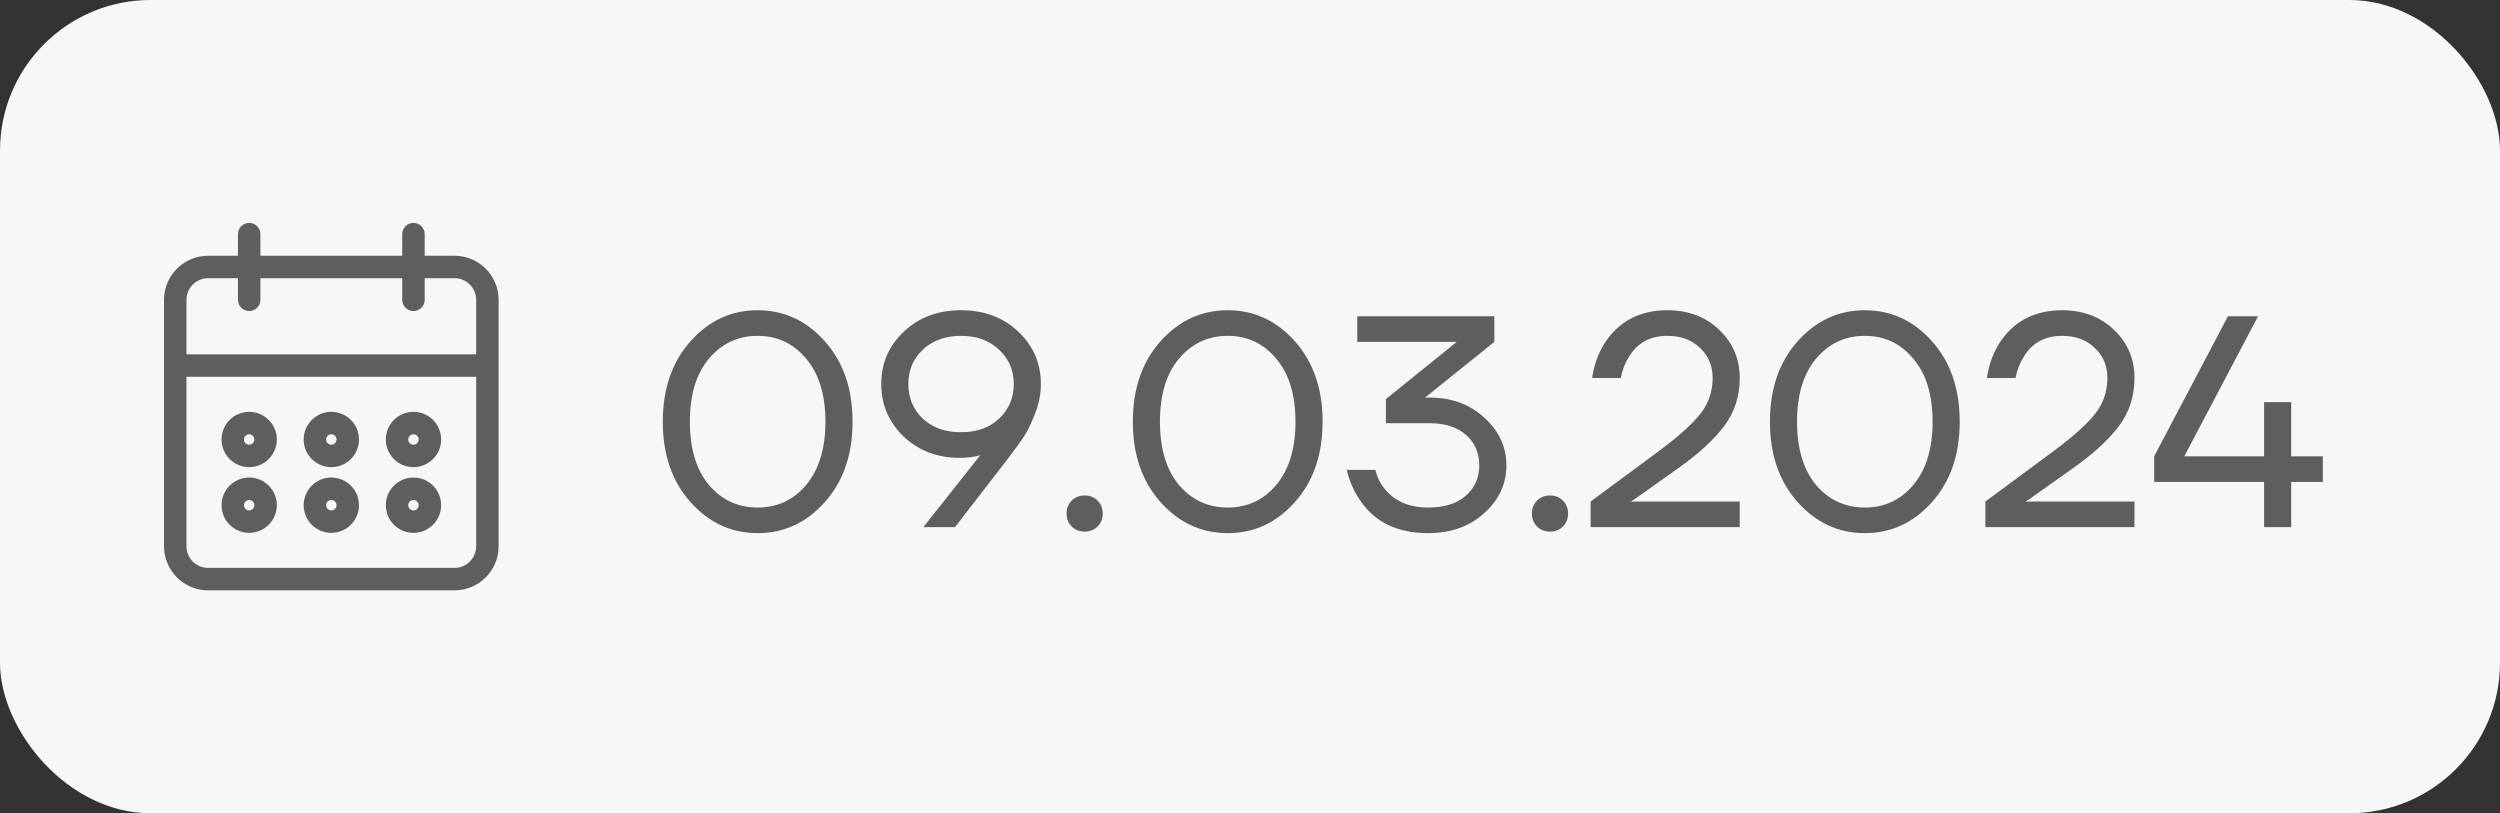
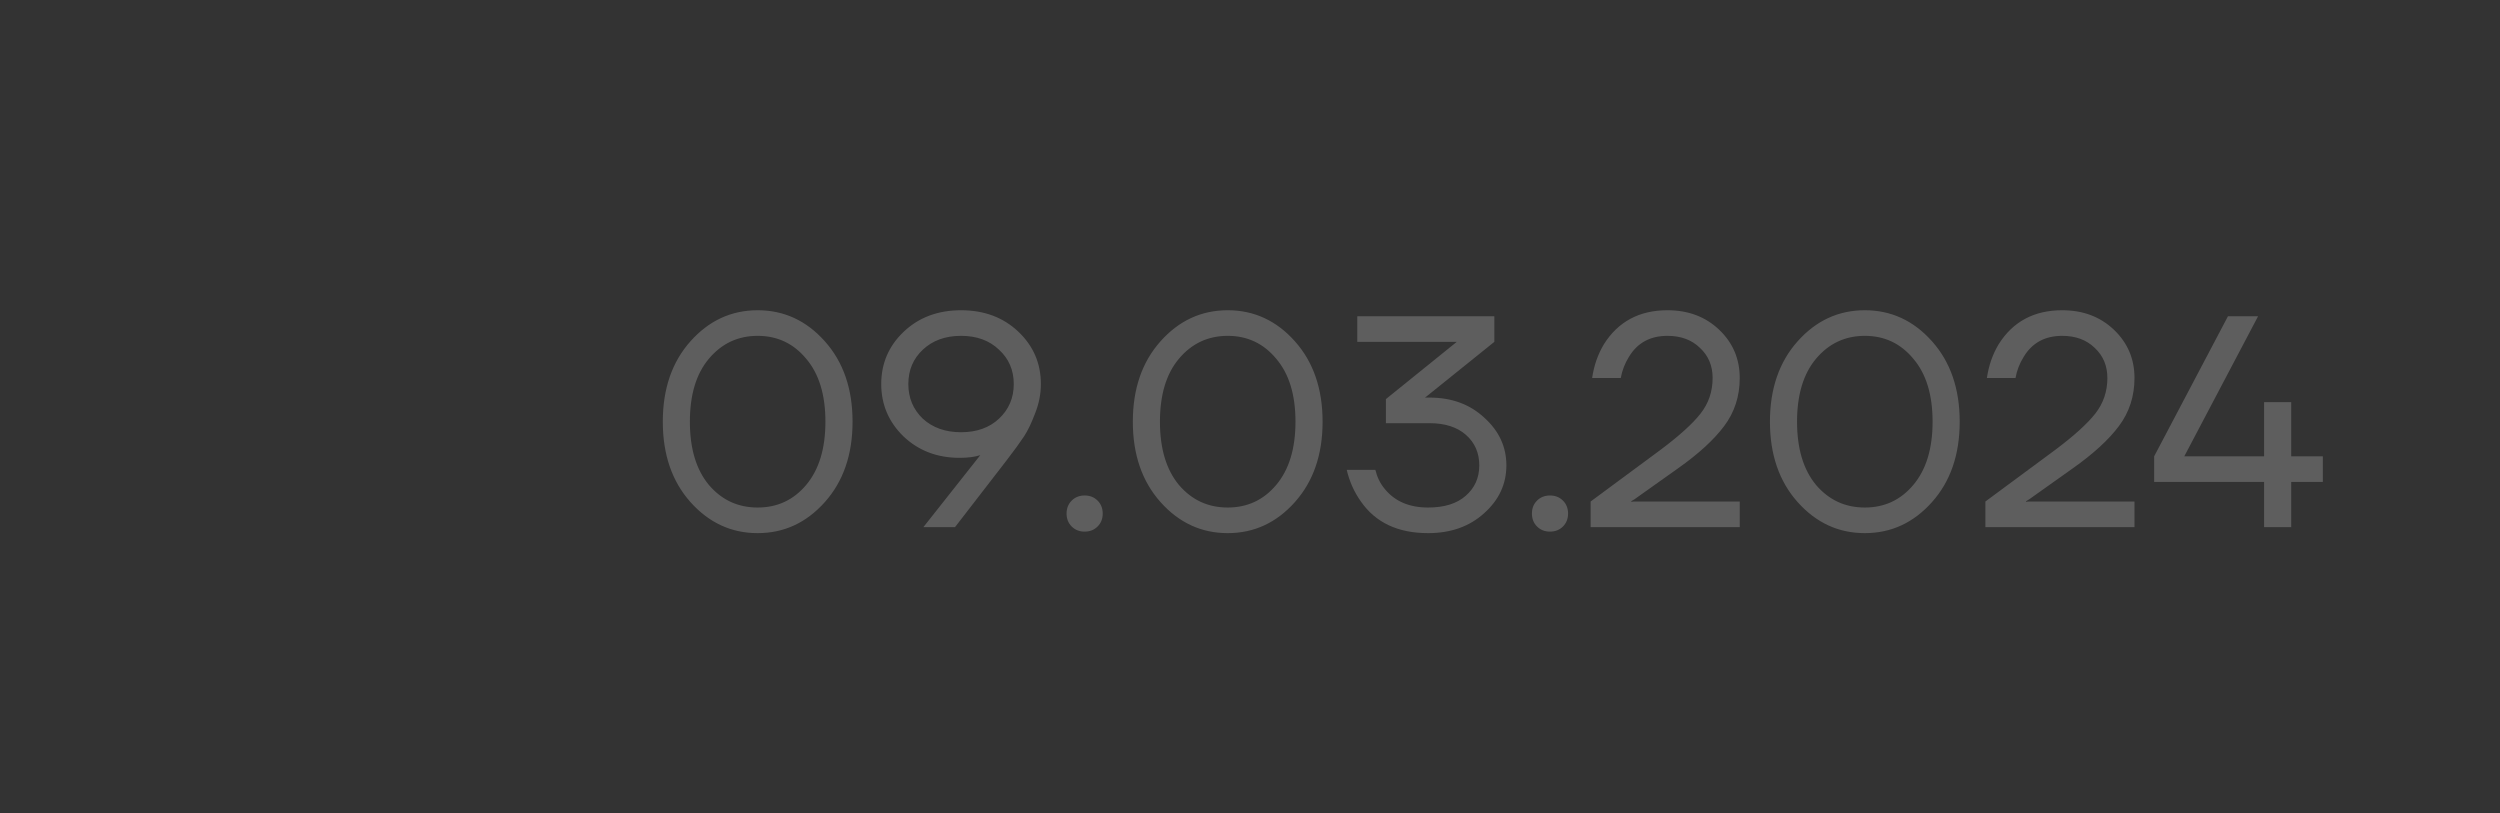
<svg xmlns="http://www.w3.org/2000/svg" width="83" height="27" viewBox="0 0 83 27" fill="none">
  <rect x="0" y="0" width="83" height="27" fill="#333333" stroke="none" />
-   <rect width="83" height="27" rx="5" fill="#F5F7F9" />
-   <path d="M13.727 17.591C14.179 17.59 14.545 17.224 14.546 16.773C14.546 16.321 14.179 15.954 13.727 15.954C13.275 15.954 12.909 16.321 12.909 16.773C12.909 17.225 13.275 17.591 13.727 17.591ZM13.727 16.5C13.878 16.5 14 16.622 14 16.773C14 16.923 13.878 17.046 13.727 17.046C13.577 17.046 13.454 16.923 13.454 16.773C13.454 16.622 13.577 16.5 13.727 16.5ZM13.727 15.409C14.179 15.409 14.545 15.043 14.546 14.591C14.546 14.139 14.179 13.773 13.727 13.773C13.275 13.773 12.909 14.139 12.909 14.591C12.909 15.043 13.275 15.409 13.727 15.409ZM13.727 14.318C13.878 14.319 14 14.44 14 14.591C14 14.742 13.878 14.864 13.727 14.864C13.577 14.864 13.454 14.742 13.454 14.591C13.454 14.44 13.577 14.318 13.727 14.318ZM15.091 8.591H14V7.773C14 7.622 13.878 7.5 13.727 7.5C13.577 7.5 13.454 7.622 13.454 7.773V8.591H8.545V7.773C8.545 7.622 8.423 7.5 8.273 7.5C8.122 7.5 8 7.622 8 7.773V8.591H6.909C6.156 8.592 5.546 9.202 5.545 9.955V18.136C5.546 18.889 6.156 19.499 6.909 19.5H15.091C15.844 19.499 16.454 18.889 16.454 18.136V9.955C16.454 9.202 15.844 8.592 15.091 8.591ZM15.909 18.136C15.909 18.588 15.543 18.954 15.091 18.954H6.909C6.457 18.954 6.091 18.588 6.091 18.136V12.409H15.909V18.136ZM15.909 11.864H6.091V9.955C6.091 9.503 6.457 9.137 6.909 9.136H8V9.955C8 9.954 8 9.955 8 9.955C8 10.105 8.122 10.227 8.273 10.227C8.273 10.227 8.273 10.227 8.273 10.227C8.423 10.227 8.546 10.105 8.545 9.955V9.136H13.454V9.955C13.454 9.954 13.454 9.955 13.454 9.955C13.455 10.105 13.577 10.227 13.727 10.227C13.727 10.227 13.727 10.227 13.727 10.227C13.878 10.227 14 10.105 14 9.955V9.136H15.091C15.543 9.137 15.909 9.503 15.909 9.955V11.864ZM8.273 17.591C8.724 17.59 9.09 17.224 9.091 16.773C9.091 16.321 8.725 15.954 8.273 15.954C7.821 15.954 7.455 16.321 7.455 16.773C7.455 17.225 7.821 17.591 8.273 17.591ZM8.273 16.5C8.423 16.5 8.545 16.622 8.545 16.773C8.545 16.923 8.423 17.046 8.273 17.046C8.122 17.046 8 16.923 8 16.773C8 16.622 8.122 16.5 8.273 16.5ZM11 17.591C11.452 17.59 11.818 17.224 11.818 16.773C11.818 16.321 11.452 15.954 11 15.954C10.548 15.954 10.182 16.321 10.182 16.773C10.182 17.225 10.548 17.591 11 17.591ZM11 16.5C11.15 16.5 11.272 16.622 11.273 16.773C11.273 16.923 11.151 17.046 11 17.046C10.849 17.046 10.727 16.923 10.727 16.773C10.727 16.622 10.849 16.5 11 16.5ZM11 15.409C11.452 15.409 11.818 15.043 11.818 14.591C11.818 14.139 11.452 13.773 11 13.773C10.548 13.773 10.182 14.139 10.182 14.591C10.182 15.043 10.548 15.409 11 15.409ZM11 14.318C11.15 14.319 11.272 14.44 11.273 14.591C11.273 14.742 11.151 14.864 11 14.864C10.849 14.864 10.727 14.742 10.727 14.591C10.727 14.44 10.849 14.318 11 14.318ZM8.273 15.409C8.724 15.409 9.09 15.043 9.091 14.591C9.091 14.139 8.725 13.773 8.273 13.773C7.821 13.773 7.455 14.139 7.455 14.591C7.455 15.043 7.821 15.409 8.273 15.409ZM8.273 14.318C8.423 14.319 8.545 14.44 8.545 14.591C8.545 14.742 8.423 14.864 8.273 14.864C8.122 14.864 8 14.742 8 14.591C8 14.44 8.122 14.318 8.273 14.318Z" fill="#5E5E5E" />
-   <path d="M8 9.955V9.136H6.909C6.457 9.137 6.091 9.503 6.091 9.955V11.864H15.909V9.955C15.909 9.503 15.543 9.137 15.091 9.136H14V9.955C14 10.105 13.878 10.227 13.727 10.227M8 9.955C8 9.955 8 9.954 8 9.955ZM8 9.955C8 10.105 8.122 10.227 8.273 10.227M8.273 10.227C8.273 10.227 8.273 10.227 8.273 10.227ZM8.273 10.227C8.423 10.227 8.546 10.105 8.545 9.955V9.136H13.454V9.955M13.454 9.955C13.454 9.955 13.454 9.954 13.454 9.955ZM13.454 9.955C13.455 10.105 13.577 10.227 13.727 10.227M13.727 10.227C13.727 10.227 13.727 10.227 13.727 10.227ZM13.727 17.591C14.179 17.59 14.545 17.224 14.546 16.773C14.546 16.321 14.179 15.954 13.727 15.954C13.275 15.954 12.909 16.321 12.909 16.773C12.909 17.225 13.275 17.591 13.727 17.591ZM13.727 16.5C13.878 16.5 14 16.622 14 16.773C14 16.923 13.878 17.046 13.727 17.046C13.577 17.046 13.454 16.923 13.454 16.773C13.454 16.622 13.577 16.5 13.727 16.5ZM13.727 15.409C14.179 15.409 14.545 15.043 14.546 14.591C14.546 14.139 14.179 13.773 13.727 13.773C13.275 13.773 12.909 14.139 12.909 14.591C12.909 15.043 13.275 15.409 13.727 15.409ZM13.727 14.318C13.878 14.319 14 14.44 14 14.591C14 14.742 13.878 14.864 13.727 14.864C13.577 14.864 13.454 14.742 13.454 14.591C13.454 14.44 13.577 14.318 13.727 14.318ZM15.091 8.591H14V7.773C14 7.622 13.878 7.5 13.727 7.5C13.577 7.5 13.454 7.622 13.454 7.773V8.591H8.545V7.773C8.545 7.622 8.423 7.5 8.273 7.5C8.122 7.5 8 7.622 8 7.773V8.591H6.909C6.156 8.592 5.546 9.202 5.545 9.955V18.136C5.546 18.889 6.156 19.499 6.909 19.5H15.091C15.844 19.499 16.454 18.889 16.454 18.136V9.955C16.454 9.202 15.844 8.592 15.091 8.591ZM15.909 18.136C15.909 18.588 15.543 18.954 15.091 18.954H6.909C6.457 18.954 6.091 18.588 6.091 18.136V12.409H15.909V18.136ZM8.273 17.591C8.724 17.59 9.09 17.224 9.091 16.773C9.091 16.321 8.725 15.954 8.273 15.954C7.821 15.954 7.455 16.321 7.455 16.773C7.455 17.225 7.821 17.591 8.273 17.591ZM8.273 16.5C8.423 16.5 8.545 16.622 8.545 16.773C8.545 16.923 8.423 17.046 8.273 17.046C8.122 17.046 8 16.923 8 16.773C8 16.622 8.122 16.5 8.273 16.5ZM11 17.591C11.452 17.59 11.818 17.224 11.818 16.773C11.818 16.321 11.452 15.954 11 15.954C10.548 15.954 10.182 16.321 10.182 16.773C10.182 17.225 10.548 17.591 11 17.591ZM11 16.5C11.15 16.5 11.272 16.622 11.273 16.773C11.273 16.923 11.151 17.046 11 17.046C10.849 17.046 10.727 16.923 10.727 16.773C10.727 16.622 10.849 16.5 11 16.5ZM11 15.409C11.452 15.409 11.818 15.043 11.818 14.591C11.818 14.139 11.452 13.773 11 13.773C10.548 13.773 10.182 14.139 10.182 14.591C10.182 15.043 10.548 15.409 11 15.409ZM11 14.318C11.15 14.319 11.272 14.44 11.273 14.591C11.273 14.742 11.151 14.864 11 14.864C10.849 14.864 10.727 14.742 10.727 14.591C10.727 14.44 10.849 14.318 11 14.318ZM8.273 15.409C8.724 15.409 9.09 15.043 9.091 14.591C9.091 14.139 8.725 13.773 8.273 13.773C7.821 13.773 7.455 14.139 7.455 14.591C7.455 15.043 7.821 15.409 8.273 15.409ZM8.273 14.318C8.423 14.319 8.545 14.44 8.545 14.591C8.545 14.742 8.423 14.864 8.273 14.864C8.122 14.864 8 14.742 8 14.591C8 14.44 8.122 14.318 8.273 14.318Z" stroke="#5E5E5E" stroke-width="0.2" />
  <path d="M22.924 16.67C22.311 15.983 22.005 15.093 22.005 14C22.005 12.907 22.311 12.017 22.924 11.33C23.538 10.643 24.281 10.3 25.154 10.3C26.028 10.3 26.771 10.643 27.384 11.33C27.998 12.017 28.305 12.907 28.305 14C28.305 15.093 27.998 15.983 27.384 16.67C26.771 17.357 26.028 17.7 25.154 17.7C24.281 17.7 23.538 17.357 22.924 16.67ZM23.535 11.91C23.114 12.41 22.904 13.107 22.904 14C22.904 14.893 23.114 15.593 23.535 16.1C23.961 16.6 24.501 16.85 25.154 16.85C25.808 16.85 26.345 16.6 26.765 16.1C27.191 15.593 27.404 14.893 27.404 14C27.404 13.107 27.191 12.41 26.765 11.91C26.345 11.403 25.808 11.15 25.154 11.15C24.501 11.15 23.961 11.403 23.535 11.91ZM29.257 12.75C29.257 12.063 29.507 11.483 30.007 11.01C30.507 10.537 31.14 10.3 31.907 10.3C32.674 10.3 33.307 10.537 33.807 11.01C34.307 11.483 34.557 12.063 34.557 12.75C34.557 13.077 34.494 13.4 34.367 13.72C34.247 14.04 34.124 14.297 33.997 14.49C33.87 14.683 33.674 14.953 33.407 15.3L31.707 17.5H30.657L32.507 15.16L32.537 15.12L32.547 15.11C32.367 15.17 32.137 15.2 31.857 15.2C31.117 15.2 30.497 14.963 29.997 14.49C29.504 14.01 29.257 13.43 29.257 12.75ZM30.637 11.61C30.317 11.91 30.157 12.29 30.157 12.75C30.157 13.21 30.317 13.593 30.637 13.9C30.964 14.2 31.387 14.35 31.907 14.35C32.427 14.35 32.847 14.2 33.167 13.9C33.494 13.593 33.657 13.21 33.657 12.75C33.657 12.29 33.494 11.91 33.167 11.61C32.847 11.303 32.427 11.15 31.907 11.15C31.387 11.15 30.964 11.303 30.637 11.61ZM35.58 17.48C35.467 17.367 35.41 17.223 35.41 17.05C35.41 16.877 35.467 16.733 35.58 16.62C35.694 16.507 35.837 16.45 36.01 16.45C36.184 16.45 36.327 16.507 36.44 16.62C36.554 16.733 36.61 16.877 36.61 17.05C36.61 17.223 36.554 17.367 36.44 17.48C36.327 17.593 36.184 17.65 36.01 17.65C35.837 17.65 35.694 17.593 35.58 17.48ZM38.53 16.67C37.917 15.983 37.61 15.093 37.61 14C37.61 12.907 37.917 12.017 38.53 11.33C39.143 10.643 39.887 10.3 40.76 10.3C41.633 10.3 42.377 10.643 42.99 11.33C43.603 12.017 43.91 12.907 43.91 14C43.91 15.093 43.603 15.983 42.99 16.67C42.377 17.357 41.633 17.7 40.76 17.7C39.887 17.7 39.143 17.357 38.53 16.67ZM39.14 11.91C38.72 12.41 38.51 13.107 38.51 14C38.51 14.893 38.72 15.593 39.14 16.1C39.567 16.6 40.107 16.85 40.76 16.85C41.413 16.85 41.95 16.6 42.37 16.1C42.797 15.593 43.01 14.893 43.01 14C43.01 13.107 42.797 12.41 42.37 11.91C41.95 11.403 41.413 11.15 40.76 11.15C40.107 11.15 39.567 11.403 39.14 11.91ZM44.712 15.6H45.662C45.722 15.847 45.826 16.057 45.972 16.23C46.306 16.643 46.786 16.85 47.412 16.85C47.952 16.85 48.369 16.72 48.662 16.46C48.962 16.2 49.112 15.863 49.112 15.45C49.112 15.037 48.966 14.7 48.672 14.44C48.379 14.18 47.976 14.05 47.462 14.05H46.012V13.25L48.352 11.36L48.362 11.35H45.062V10.5H49.612V11.35L47.412 13.12L47.322 13.19L47.312 13.2H47.462C48.196 13.2 48.802 13.423 49.282 13.87C49.769 14.31 50.012 14.837 50.012 15.45C50.012 16.07 49.766 16.6 49.272 17.04C48.786 17.48 48.166 17.7 47.412 17.7C46.412 17.7 45.669 17.35 45.182 16.65C44.956 16.33 44.799 15.98 44.712 15.6ZM51.03 17.48C50.916 17.367 50.86 17.223 50.86 17.05C50.86 16.877 50.916 16.733 51.03 16.62C51.143 16.507 51.286 16.45 51.46 16.45C51.633 16.45 51.776 16.507 51.89 16.62C52.003 16.733 52.06 16.877 52.06 17.05C52.06 17.223 52.003 17.367 51.89 17.48C51.776 17.593 51.633 17.65 51.46 17.65C51.286 17.65 51.143 17.593 51.03 17.48ZM52.809 17.5V16.65L55.109 14.95C55.743 14.477 56.193 14.07 56.459 13.73C56.726 13.39 56.859 12.997 56.859 12.55C56.859 12.143 56.719 11.81 56.439 11.55C56.166 11.283 55.806 11.15 55.359 11.15C54.786 11.15 54.359 11.383 54.079 11.85C53.946 12.063 53.856 12.297 53.809 12.55H52.859C52.919 12.137 53.049 11.763 53.249 11.43C53.723 10.677 54.426 10.3 55.359 10.3C56.053 10.3 56.626 10.517 57.079 10.95C57.533 11.383 57.759 11.917 57.759 12.55C57.759 13.157 57.586 13.69 57.239 14.15C56.899 14.603 56.389 15.07 55.709 15.55L54.259 16.58L54.159 16.64V16.66L54.249 16.65H57.759V17.5H52.809ZM59.682 16.67C59.069 15.983 58.762 15.093 58.762 14C58.762 12.907 59.069 12.017 59.682 11.33C60.296 10.643 61.039 10.3 61.912 10.3C62.786 10.3 63.529 10.643 64.142 11.33C64.756 12.017 65.062 12.907 65.062 14C65.062 15.093 64.756 15.983 64.142 16.67C63.529 17.357 62.786 17.7 61.912 17.7C61.039 17.7 60.296 17.357 59.682 16.67ZM60.292 11.91C59.872 12.41 59.662 13.107 59.662 14C59.662 14.893 59.872 15.593 60.292 16.1C60.719 16.6 61.259 16.85 61.912 16.85C62.566 16.85 63.102 16.6 63.522 16.1C63.949 15.593 64.162 14.893 64.162 14C64.162 13.107 63.949 12.41 63.522 11.91C63.102 11.403 62.566 11.15 61.912 11.15C61.259 11.15 60.719 11.403 60.292 11.91ZM65.915 17.5V16.65L68.215 14.95C68.848 14.477 69.298 14.07 69.565 13.73C69.831 13.39 69.965 12.997 69.965 12.55C69.965 12.143 69.825 11.81 69.545 11.55C69.271 11.283 68.911 11.15 68.465 11.15C67.891 11.15 67.465 11.383 67.185 11.85C67.051 12.063 66.961 12.297 66.915 12.55H65.965C66.025 12.137 66.155 11.763 66.355 11.43C66.828 10.677 67.531 10.3 68.465 10.3C69.158 10.3 69.731 10.517 70.185 10.95C70.638 11.383 70.865 11.917 70.865 12.55C70.865 13.157 70.691 13.69 70.345 14.15C70.005 14.603 69.495 15.07 68.815 15.55L67.365 16.58L67.265 16.64V16.66L67.355 16.65H70.865V17.5H65.915ZM71.518 16V15.15L73.968 10.5H74.968L72.518 15.15H75.168V13.35H75.218H76.068V15.15H77.118V16H76.068V17.5H75.168V16H71.518Z" fill="#5E5E5E" />
</svg>